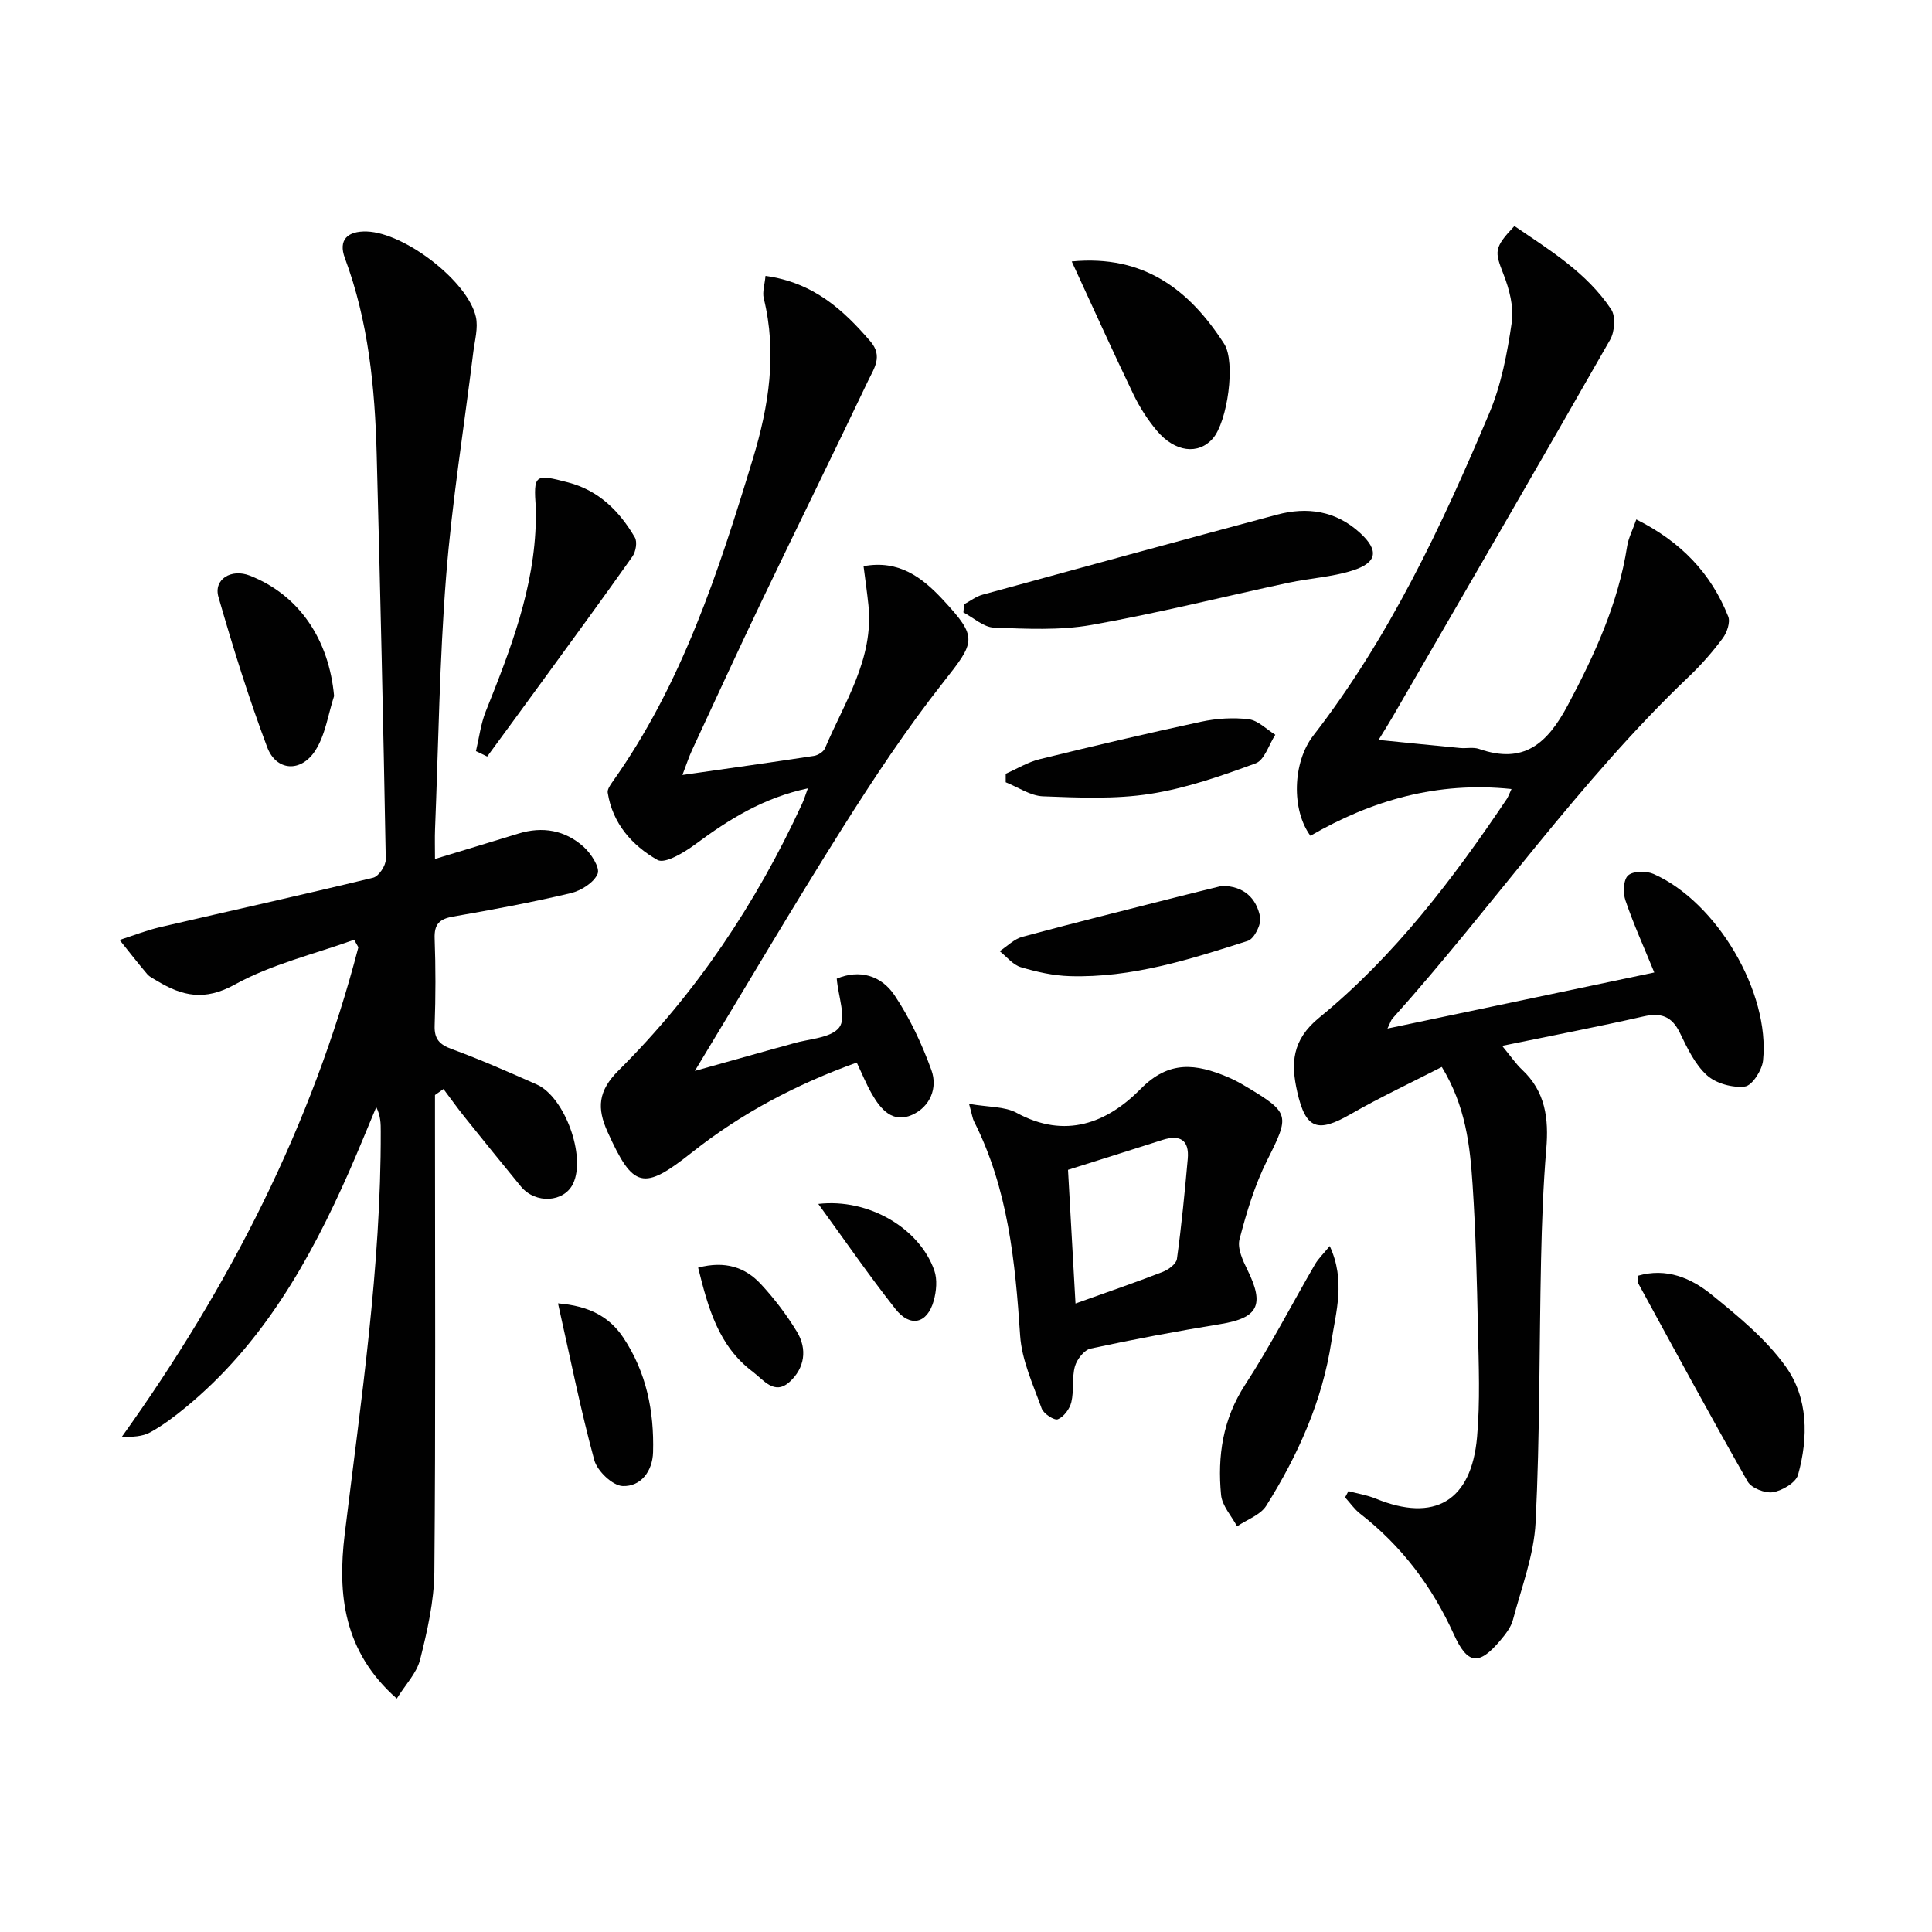
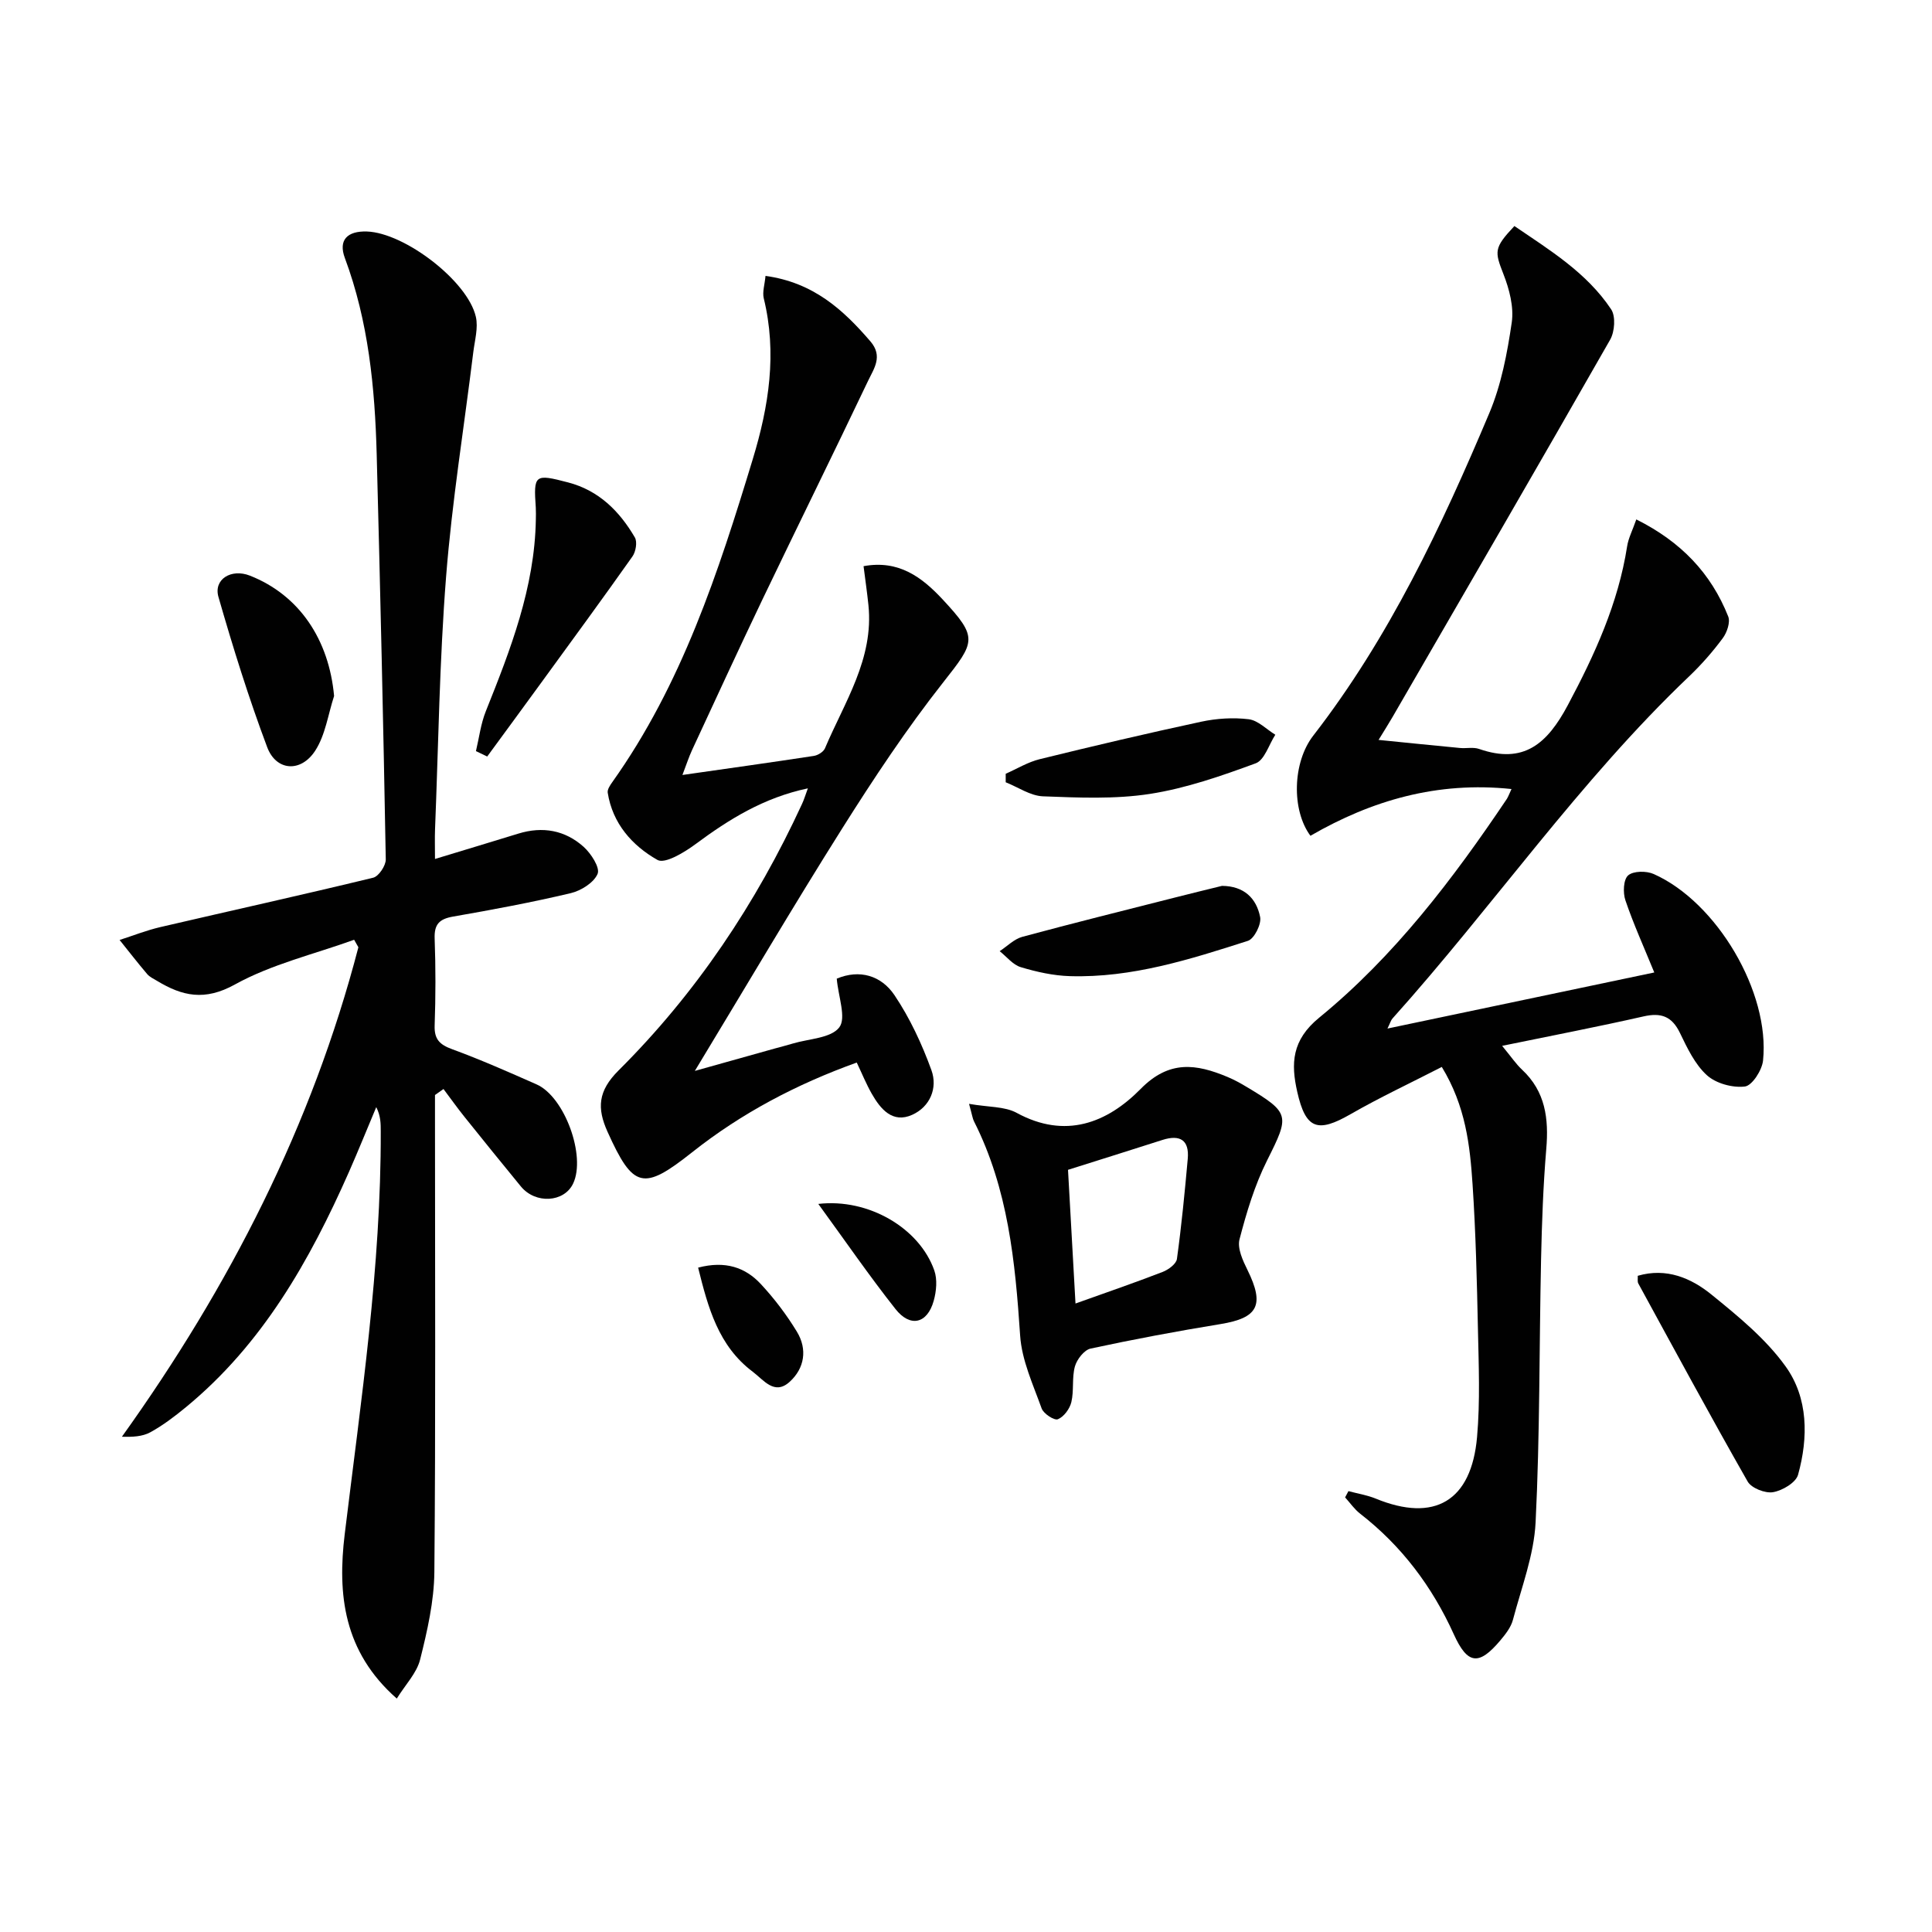
<svg xmlns="http://www.w3.org/2000/svg" enable-background="new 0 0 400 400" viewBox="0 0 400 400">
  <g fill="#010101">
    <path d="m312.94 163.36c-15.37-1.62-28.95 2.35-41.63 9.68-3.94-5.32-3.72-15.19.59-20.74 15.73-20.31 26.56-43.32 36.45-66.78 2.48-5.88 3.71-12.4 4.64-18.75.47-3.21-.5-6.9-1.72-10.02-1.83-4.69-2.01-5.41 2.27-9.95 7.29 4.97 14.97 9.64 20.03 17.24.97 1.45.74 4.63-.2 6.28-14.9 26.11-30 52.11-45.06 78.13-.81 1.4-1.68 2.76-2.89 4.74 6.02.6 11.43 1.16 16.83 1.67 1.32.13 2.78-.22 3.98.2 9.25 3.22 14.11-1.09 18.35-9.03 5.6-10.5 10.45-21.09 12.3-32.92.26-1.69 1.11-3.3 1.9-5.57 9.27 4.63 15.48 11.16 19.03 20.1.47 1.19-.26 3.32-1.14 4.5-2.07 2.79-4.4 5.46-6.92 7.86-22.76 21.66-40.57 47.6-61.46 70.88-.32.35-.44.87-1.03 2.07 18.55-3.9 36.55-7.68 55.24-11.61-2.13-5.22-4.3-10-5.98-14.95-.53-1.56-.42-4.29.57-5.15 1.08-.94 3.79-.96 5.3-.28 13.08 5.82 24.1 24.5 22.63 38.61-.21 2.01-2.26 5.2-3.76 5.38-2.55.31-5.99-.63-7.87-2.34-2.48-2.25-4.07-5.64-5.58-8.76-1.67-3.45-3.91-4.24-7.55-3.41-9.34 2.12-18.75 3.93-29.26 6.09 1.89 2.29 2.87 3.76 4.12 4.93 4.86 4.53 5.55 10.16 5.02 16.41-.64 7.61-.91 15.26-1.08 22.9-.39 18.14-.23 36.3-1.13 54.41-.34 6.8-2.93 13.51-4.7 20.21-.41 1.53-1.53 2.96-2.59 4.22-4.46 5.31-6.81 5.02-9.65-1.26-4.48-9.88-10.79-18.28-19.39-24.96-1.19-.92-2.08-2.24-3.11-3.37.23-.43.46-.87.69-1.3 1.89.51 3.86.82 5.65 1.55 12.13 4.98 19.81.57 20.98-12.76.65-7.4.34-14.9.18-22.34-.21-9.98-.45-19.97-1.11-29.93-.54-8.09-1.42-16.21-6.37-24.34-6.4 3.29-12.8 6.28-18.91 9.79-6.79 3.9-9.27 3.13-11.02-4.64-1.32-5.83-1.16-10.69 4.54-15.35 15.57-12.73 27.7-28.69 38.88-45.33.31-.52.51-1.11.94-2.01z" />
    <path d="m82.15 351.67c-11.06-9.73-12.29-21.62-10.78-34.04 3.37-27.71 7.53-55.34 7.46-83.36 0-1.61 0-3.22-.93-5.05-1.88 4.47-3.69 8.96-5.64 13.39-8.14 18.41-17.92 35.7-33.79 48.75-2.31 1.9-4.73 3.74-7.33 5.17-1.65.91-3.74 1-5.9.93 22.33-31.19 39.36-64.49 48.96-101.34-.29-.52-.58-1.03-.88-1.55-8.28 2.99-17.08 5.05-24.69 9.26-6.25 3.46-10.88 2.41-16.11-.75-.71-.43-1.53-.8-2.05-1.41-1.96-2.3-3.81-4.7-5.71-7.06 2.8-.9 5.55-1.99 8.41-2.66 14.69-3.42 29.43-6.67 44.09-10.23 1.15-.28 2.63-2.5 2.61-3.79-.5-27.96-1.14-55.91-1.88-83.86-.37-13.83-1.7-27.51-6.59-40.65-1.39-3.72.5-5.62 4.56-5.49 7.79.26 20.87 10.24 22.56 17.66.52 2.28-.23 4.88-.53 7.32-1.9 15.49-4.41 30.93-5.63 46.47-1.37 17.4-1.59 34.89-2.29 52.34-.07 1.82-.01 3.65-.01 6.12 6.02-1.83 11.64-3.52 17.26-5.25 5.02-1.55 9.68-.71 13.52 2.74 1.53 1.38 3.42 4.3 2.89 5.58-.76 1.83-3.43 3.5-5.57 4.01-8.06 1.91-16.21 3.43-24.37 4.85-2.84.5-3.91 1.6-3.8 4.55.22 5.99.21 12 0 17.99-.1 2.86 1.03 3.97 3.63 4.92 5.92 2.17 11.7 4.73 17.47 7.28 5.81 2.56 10.27 14.84 7.57 20.53-1.86 3.93-7.8 4.28-10.82.6-3.91-4.76-7.78-9.55-11.63-14.35-1.52-1.89-2.93-3.88-4.39-5.82-.59.41-1.17.83-1.76 1.24v5.28c0 31.16.15 62.33-.13 93.49-.06 6.05-1.46 12.17-2.94 18.08-.7 2.83-3.05 5.22-4.84 8.11z" />
    <path d="m158.49 57.12c9.91 1.37 16.07 6.99 21.72 13.56 2.65 3.08.72 5.64-.47 8.14-7.21 15.14-14.64 30.18-21.89 45.31-4.95 10.34-9.74 20.77-14.57 31.17-.67 1.45-1.16 2.98-1.99 5.15 9.56-1.37 18.4-2.6 27.22-3.95.84-.13 1.98-.84 2.29-1.57 4.04-9.56 10.14-18.52 9-29.64-.27-2.6-.64-5.18-1.01-8.07 7.29-1.35 12.1 2.3 16.37 6.88 7.4 7.95 6.78 8.72.14 17.15-7.59 9.63-14.4 19.91-20.95 30.3-10.19 16.16-19.87 32.64-30.49 50.17 6.22-1.74 11.34-3.18 16.45-4.61 1.28-.36 2.57-.67 3.84-1.06 3.33-1 7.88-1.09 9.61-3.34 1.5-1.95-.2-6.36-.52-10.09 4.73-1.99 9.22-.65 11.96 3.43 3.19 4.75 5.68 10.11 7.64 15.51 1.34 3.7-.28 7.6-4 9.26-4.03 1.8-6.52-1.16-8.35-4.37-1.14-2-2.01-4.15-3.11-6.46-12.46 4.48-23.87 10.48-34.1 18.59-10.1 8.01-12.19 7.51-17.49-4.24-2.22-4.91-1.99-8.46 2.26-12.7 16.07-15.99 28.52-34.62 38.01-55.21.4-.86.67-1.77 1.2-3.21-9.14 1.93-16.32 6.4-23.26 11.55-2.31 1.71-6.33 4.15-7.88 3.27-5.21-2.95-9.3-7.52-10.3-13.93-.1-.66.49-1.53.95-2.18 14.4-20.24 21.96-43.44 29.08-66.86 3.35-11.01 5.06-21.97 2.27-33.34-.3-1.31.21-2.84.37-4.61z" />
-     <path d="m200.63 228.54c4.05.71 7.37.51 9.85 1.86 10.09 5.5 18.74 2.1 25.69-4.96 5.92-6.02 11.51-5.17 17.95-2.48 1.37.57 2.69 1.29 3.96 2.06 9.05 5.41 8.93 5.91 4.26 15.23-2.57 5.13-4.26 10.76-5.71 16.33-.49 1.87.68 4.4 1.65 6.36 3.58 7.27 2.2 9.93-5.61 11.2-9 1.47-17.97 3.15-26.88 5.07-1.32.29-2.83 2.23-3.24 3.69-.65 2.35-.17 5.01-.74 7.4-.33 1.38-1.55 3.04-2.79 3.54-.75.3-2.97-1.15-3.36-2.24-1.77-4.94-4.11-9.96-4.45-15.07-1.02-15.31-2.49-30.39-9.55-44.36-.29-.55-.36-1.22-1.03-3.63zm20.49 13.66c.52 9.29 1.03 18.29 1.55 27.68 6.54-2.34 12.33-4.33 18.04-6.54 1.19-.46 2.82-1.65 2.96-2.69.95-6.88 1.62-13.8 2.24-20.72.35-3.92-1.62-5.07-5.23-3.92-6.31 2.02-12.62 4-19.56 6.19z" />
-     <path d="m199.61 125.11c1.27-.68 2.46-1.62 3.82-1.99 20.3-5.57 40.61-11.11 60.94-16.56 6.32-1.69 12.22-.8 17.21 3.77 3.95 3.62 3.6 6.17-1.62 7.81-4.23 1.33-8.79 1.57-13.15 2.5-13.62 2.92-27.15 6.33-40.85 8.75-6.57 1.16-13.46.8-20.18.55-2.14-.08-4.22-2.05-6.32-3.15.04-.56.1-1.12.15-1.68z" />
+     <path d="m200.63 228.54c4.05.71 7.37.51 9.85 1.86 10.09 5.5 18.74 2.1 25.69-4.96 5.92-6.02 11.51-5.17 17.95-2.48 1.37.57 2.69 1.29 3.96 2.06 9.05 5.41 8.93 5.91 4.26 15.23-2.57 5.13-4.26 10.76-5.71 16.33-.49 1.87.68 4.4 1.65 6.36 3.58 7.27 2.2 9.93-5.61 11.2-9 1.47-17.97 3.15-26.88 5.07-1.32.29-2.83 2.23-3.24 3.69-.65 2.35-.17 5.01-.74 7.4-.33 1.38-1.55 3.04-2.79 3.54-.75.3-2.97-1.15-3.36-2.24-1.77-4.94-4.11-9.96-4.45-15.07-1.02-15.31-2.49-30.39-9.55-44.36-.29-.55-.36-1.22-1.03-3.63zm20.49 13.66c.52 9.29 1.03 18.29 1.55 27.68 6.54-2.34 12.33-4.33 18.04-6.54 1.19-.46 2.82-1.65 2.96-2.69.95-6.88 1.62-13.8 2.24-20.72.35-3.92-1.62-5.07-5.23-3.92-6.31 2.02-12.62 4-19.56 6.19" />
    <path d="m339.08 264.14c5.93-1.73 11.05.46 15.29 3.91 5.52 4.48 11.23 9.15 15.32 14.85 4.7 6.54 4.72 14.72 2.58 22.43-.45 1.63-3.24 3.28-5.18 3.61-1.63.28-4.48-.84-5.26-2.21-7.73-13.56-15.15-27.29-22.63-40.99-.22-.38-.09-.95-.12-1.6z" />
-     <path d="m221.89 54.13c14.95-1.44 24.38 5.89 31.56 17.06 2.44 3.79.68 16.13-2.35 19.6-2.97 3.4-7.83 2.86-11.59-1.62-1.91-2.27-3.56-4.85-4.85-7.53-4.3-8.94-8.38-17.99-12.77-27.51z" />
    <path d="m98.54 155.51c.66-2.77 1-5.66 2.05-8.27 5.12-12.79 10.1-25.58 10.35-39.63.01-.83.04-1.66-.01-2.49-.48-6.87-.25-7.06 6.69-5.24 6.36 1.66 10.64 5.95 13.82 11.39.54.93.2 2.95-.5 3.94-6.18 8.75-12.52 17.39-18.83 26.06-3.73 5.13-7.49 10.24-11.24 15.36-.78-.38-1.56-.75-2.33-1.12z" />
-     <path d="m275.31 257.98c3.32 7.19 1.27 13.66.34 19.79-1.86 12.25-6.91 23.51-13.48 33.97-1.21 1.93-3.99 2.87-6.05 4.27-1.15-2.16-3.1-4.25-3.31-6.51-.77-8.04.35-15.68 4.98-22.8 5.23-8.04 9.64-16.61 14.46-24.92.69-1.19 1.72-2.16 3.06-3.8z" />
    <path d="m69.17 144.1c-1.25 3.82-1.8 8.09-3.92 11.34-2.97 4.56-8.07 4.2-9.93-.74-3.83-10.19-7.08-20.63-10.09-31.1-1.06-3.68 2.66-5.94 6.51-4.42 10.22 4.02 16.37 13.23 17.43 24.92z" />
    <path d="m253 183.41c4.57.03 7.14 2.58 7.9 6.46.29 1.48-1.23 4.5-2.53 4.92-11.98 3.84-24.04 7.69-36.85 7.31-3.42-.1-6.89-.87-10.18-1.86-1.64-.49-2.92-2.17-4.37-3.31 1.56-1.02 2.99-2.51 4.69-2.97 10.55-2.85 21.15-5.48 31.74-8.17 3.2-.82 6.4-1.59 9.6-2.38z" />
    <path d="m208.22 160.2c2.34-1.03 4.59-2.42 7.04-3.02 11.1-2.73 22.23-5.35 33.4-7.75 3.2-.69 6.64-.91 9.87-.52 1.94.24 3.68 2.09 5.51 3.21-1.33 2.04-2.23 5.25-4.07 5.92-7.12 2.62-14.43 5.17-21.89 6.33-7.24 1.12-14.76.78-22.14.5-2.61-.1-5.15-1.89-7.72-2.91.01-.59 0-1.17 0-1.76z" />
-     <path d="m115.53 269.85c6.29.52 10.58 2.66 13.54 7.12 4.77 7.18 6.37 15.22 6.14 23.68-.11 3.99-2.55 7.16-6.29 7.02-2.09-.08-5.27-3.11-5.88-5.37-2.85-10.47-4.97-21.14-7.51-32.45z" />
    <path d="m144.54 262.45c5.63-1.48 9.78-.05 12.99 3.41 2.79 3 5.32 6.34 7.45 9.84 2.22 3.64 1.61 7.59-1.51 10.41-3.15 2.84-5.36-.41-7.63-2.11-7.11-5.35-9.24-13.25-11.3-21.55z" />
    <path d="m169.42 249.26c10.41-1.21 20.96 5.03 24.02 13.78.65 1.86.43 4.29-.12 6.26-1.32 4.75-4.85 5.62-7.93 1.71-5.41-6.85-10.37-14.06-15.97-21.75z" />
  </g>
</svg>